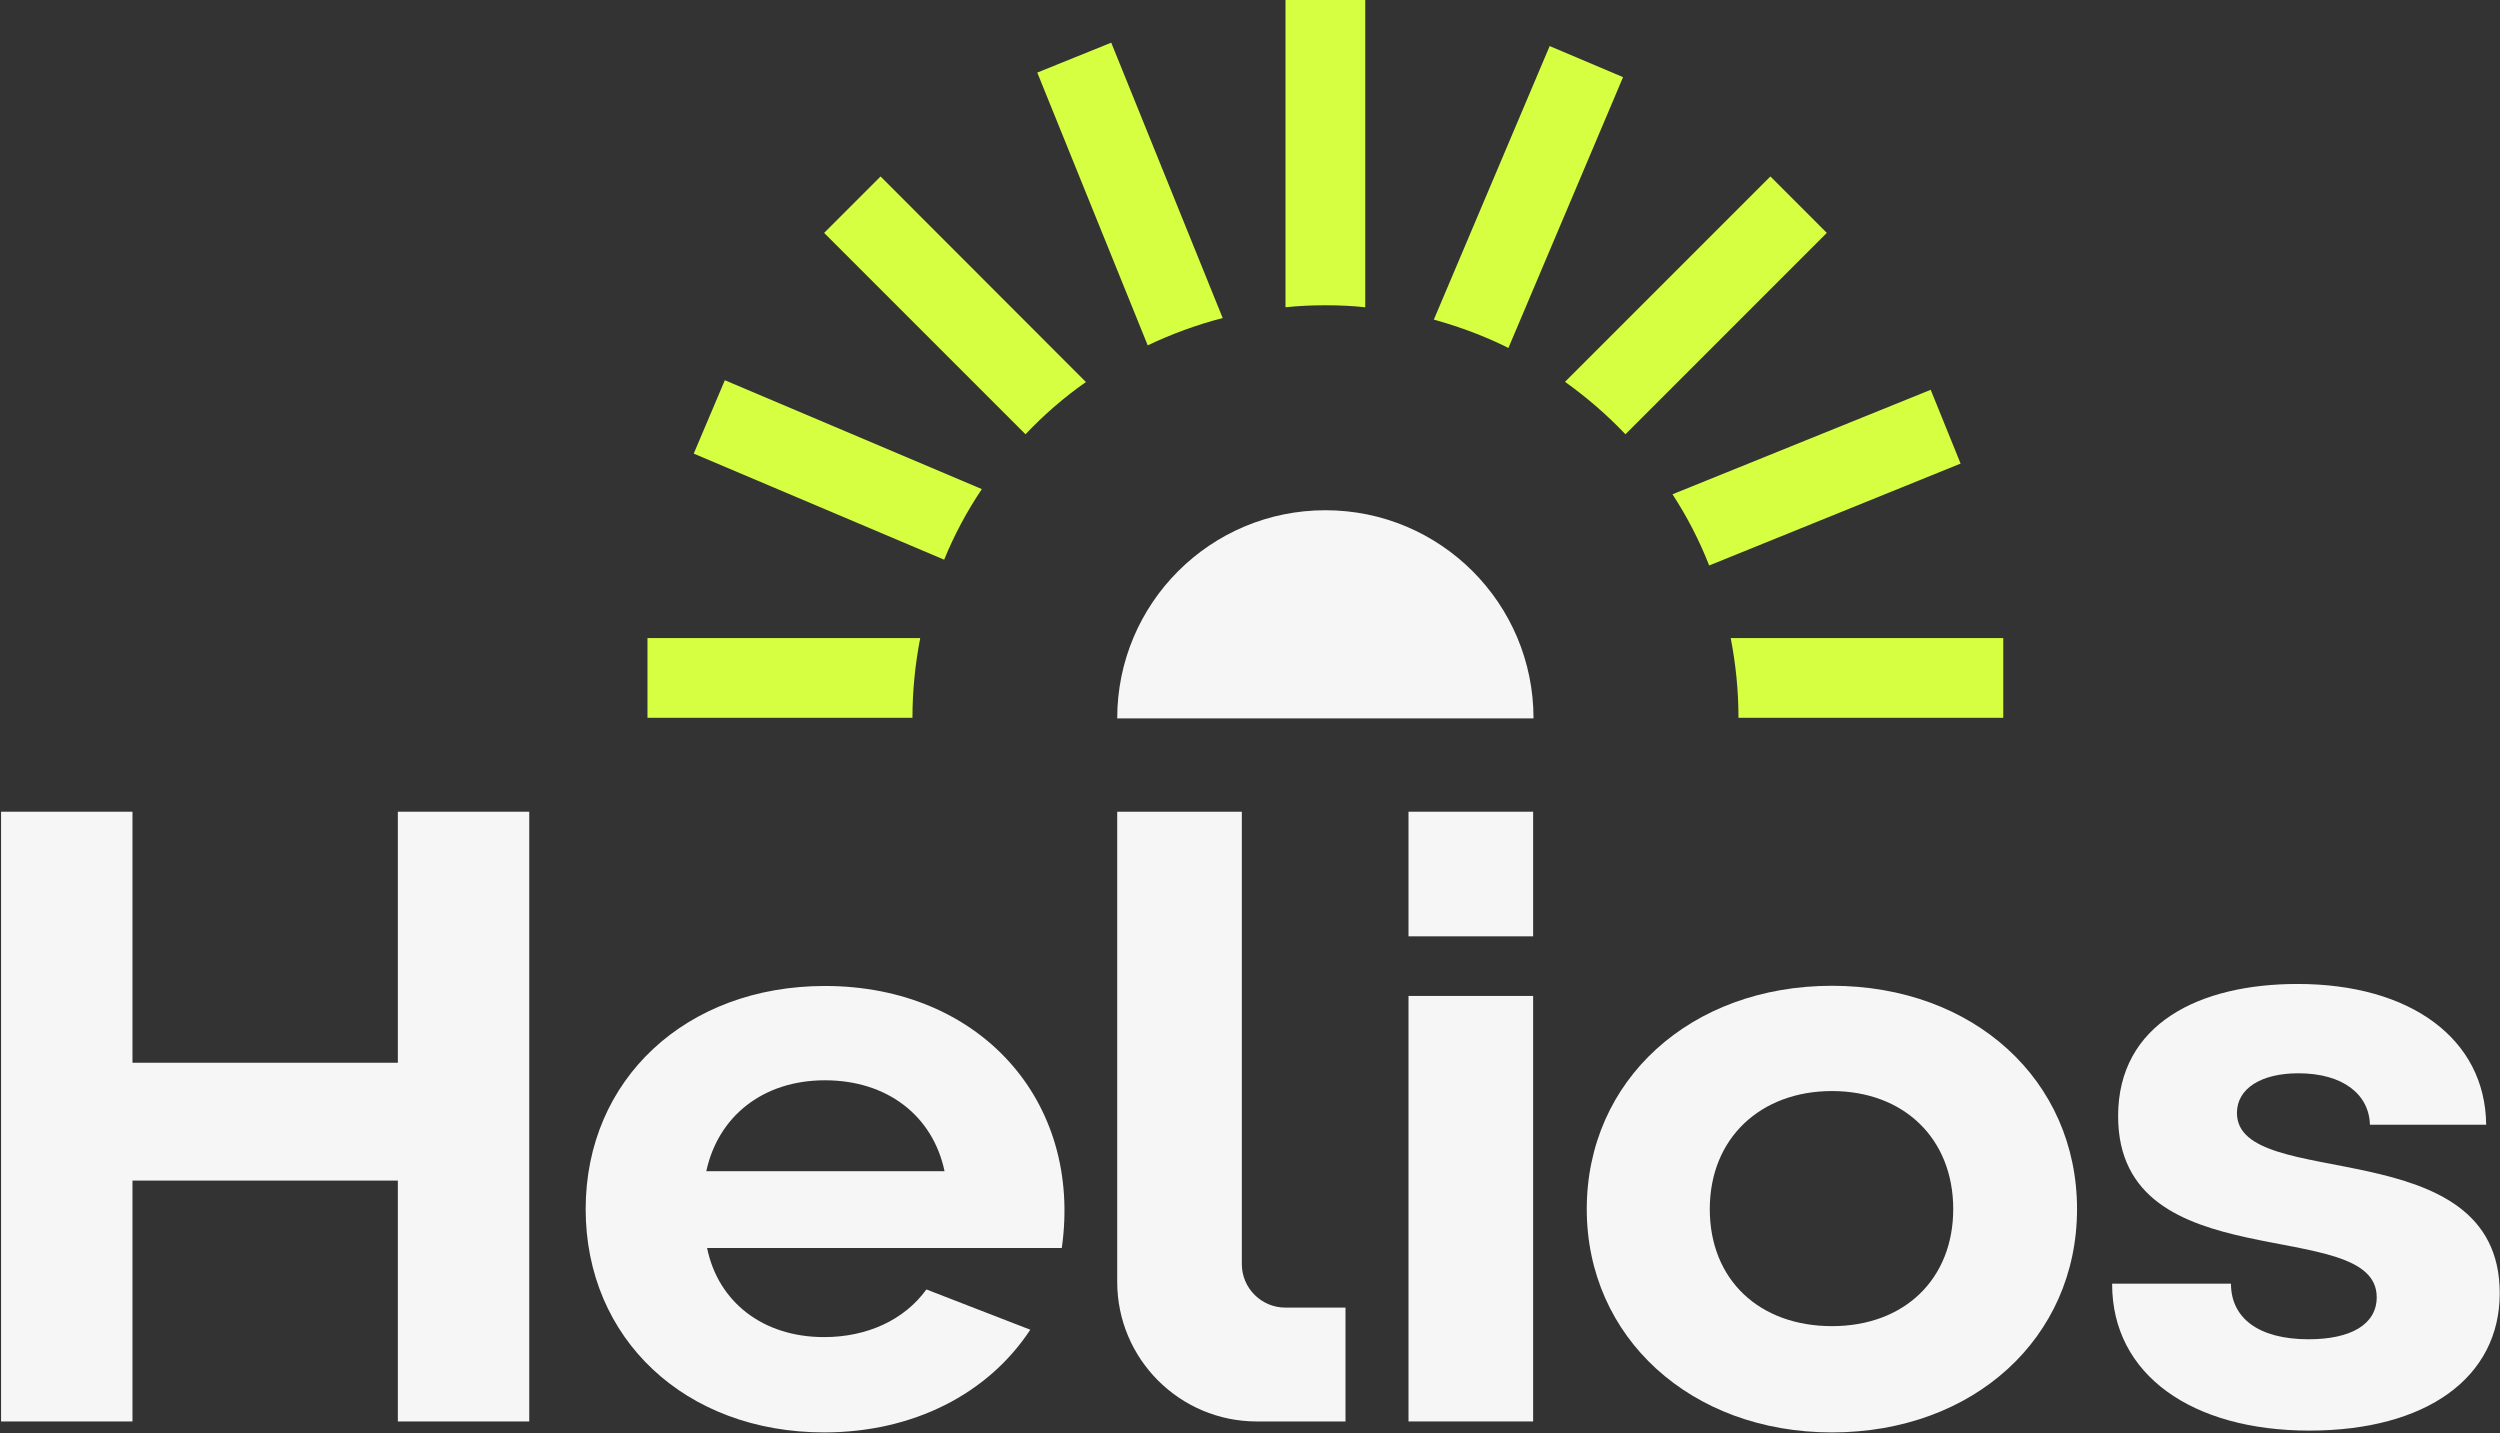
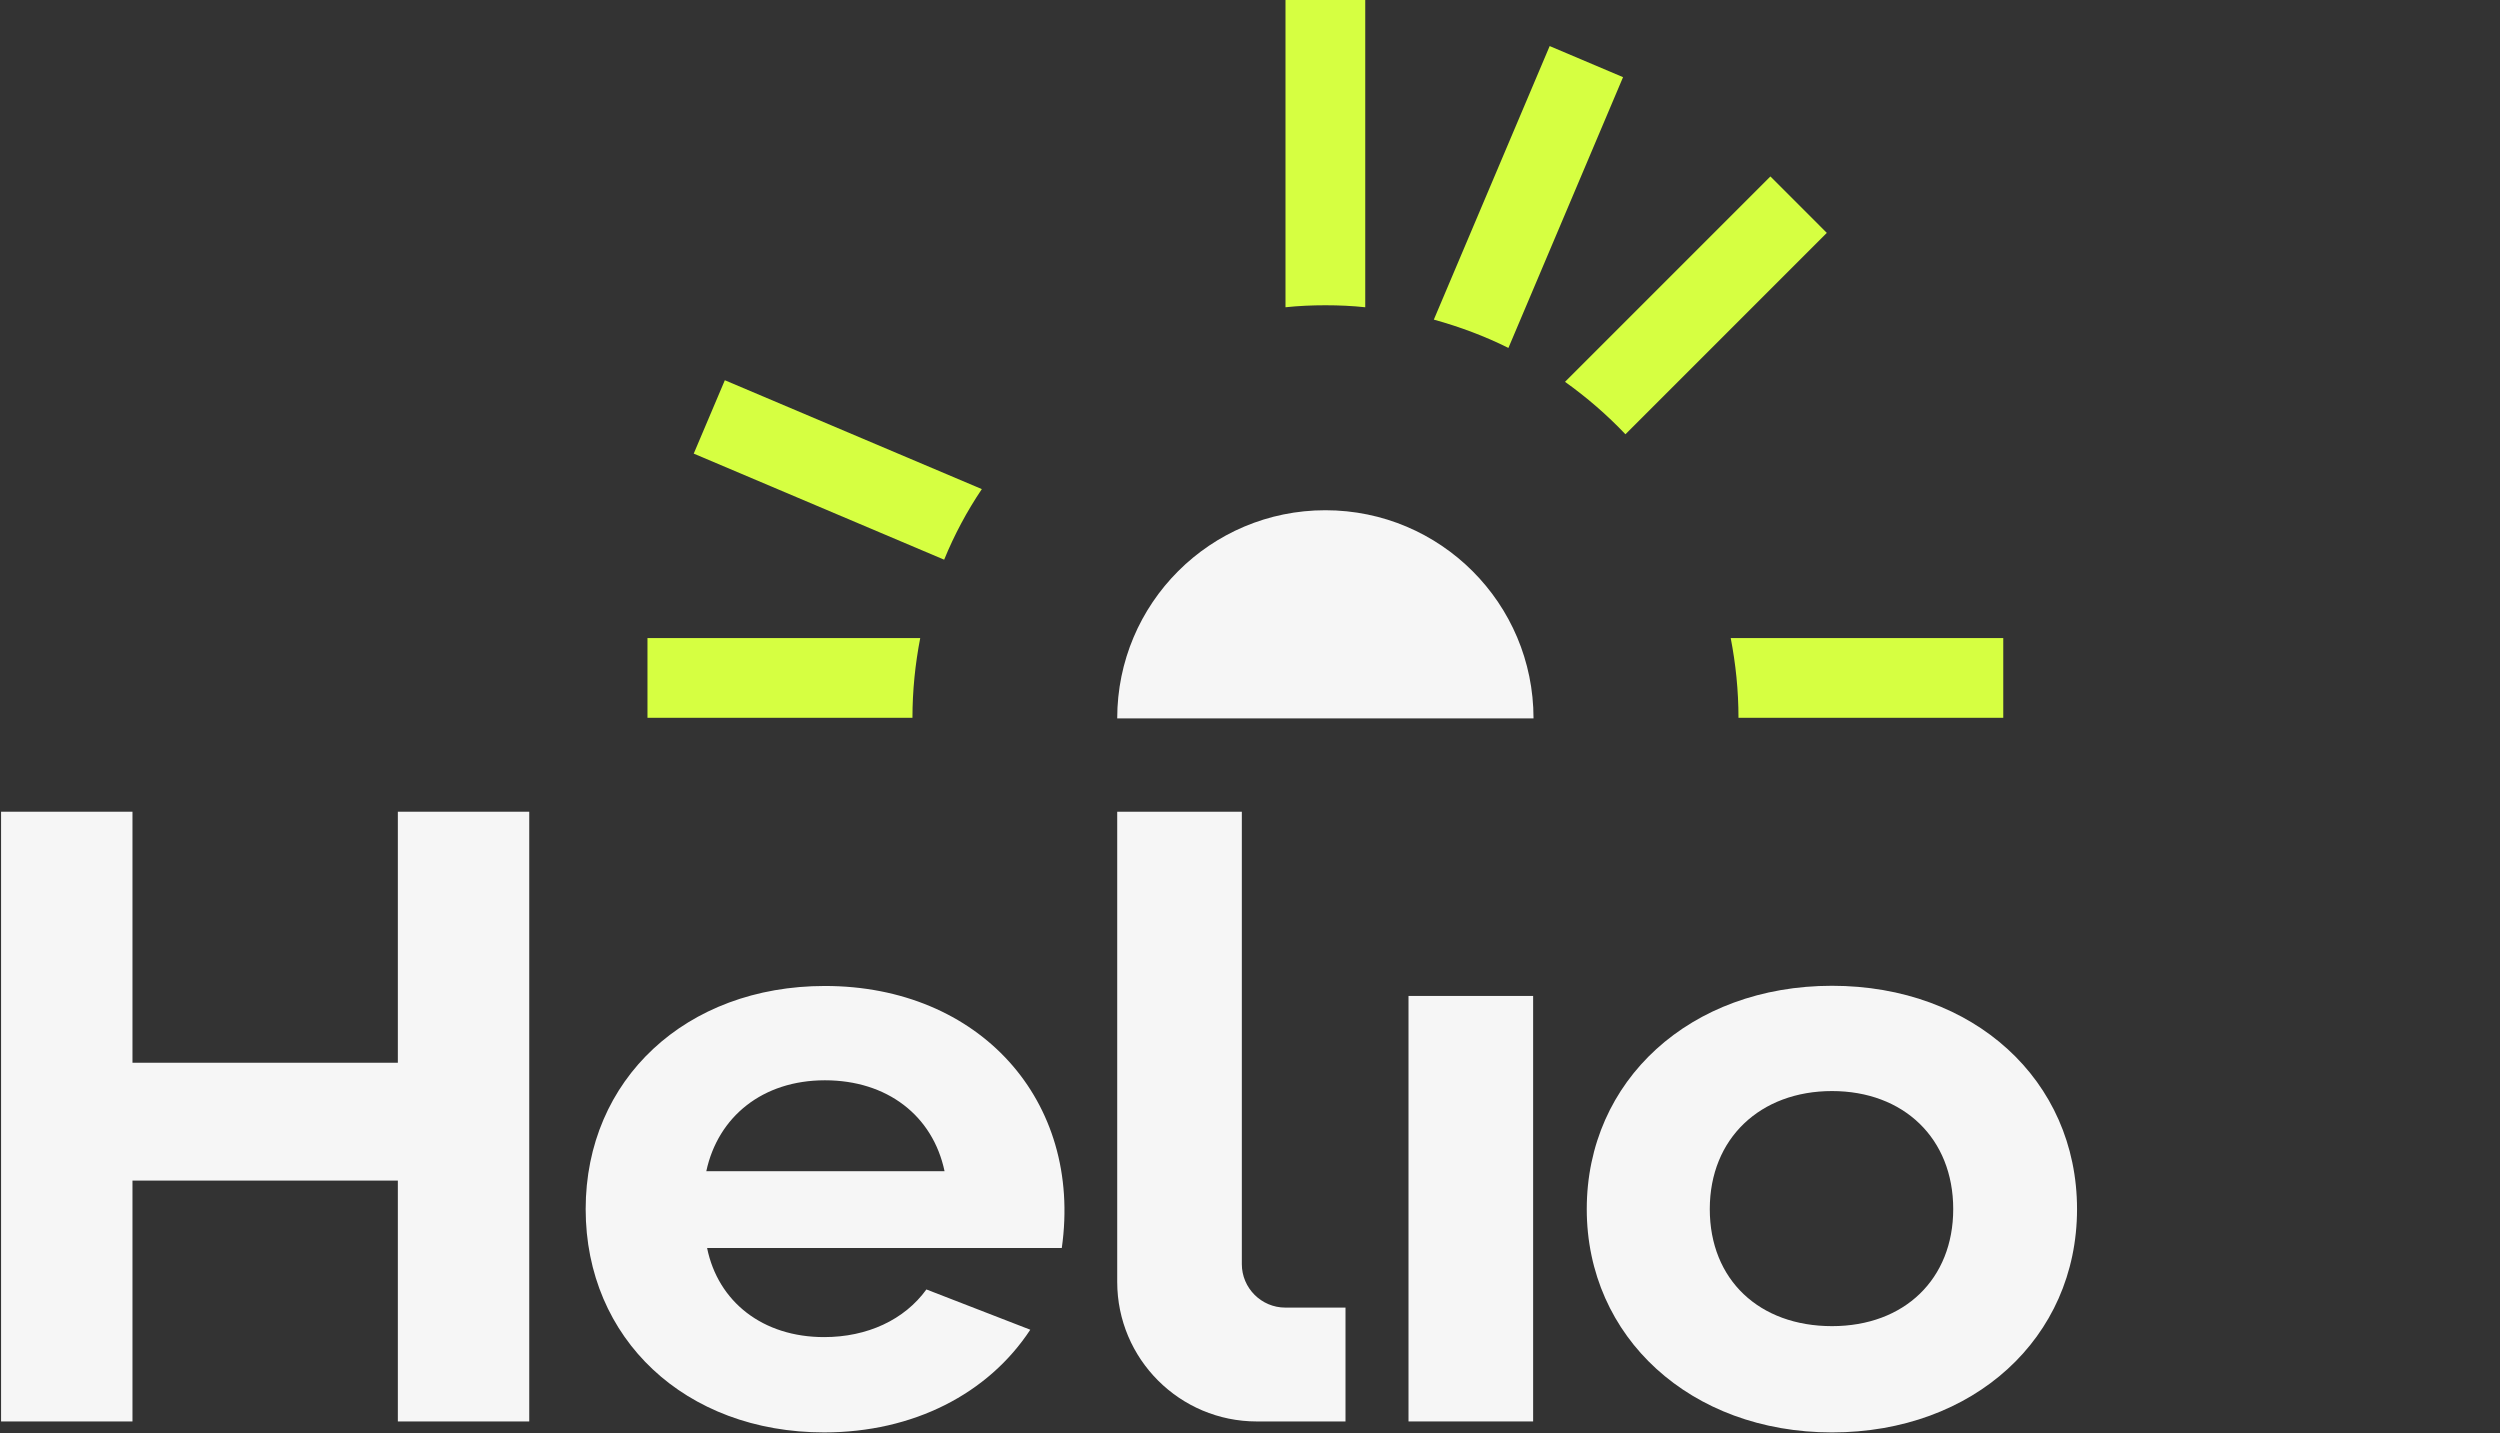
<svg xmlns="http://www.w3.org/2000/svg" width="1769" height="1014" viewBox="0 0 1769 1014" fill="none">
  <rect x="0" y="0" width="1769" height="1014" fill="#333333" stroke="none" />
  <path d="M751.322 883.067C766.136 778.662 692.914 697.678 583.717 697.678C485.382 697.678 414.418 763.848 414.418 855.555C414.418 947.262 484.818 1013.57 583.152 1013.57C646.357 1013.57 699.263 986.202 729.031 940.913L655.528 912.413C640.008 933.859 613.767 946.134 583.152 946.134C539.699 946.134 508.096 921.161 500.337 883.067H751.322ZM499.773 828.748C508.096 790.09 539.699 764.412 583.717 764.412C627.734 764.412 660.042 789.385 668.366 828.748H499.773Z" fill="#F6F6F6" />
  <path d="M1084.84 704.732H996.663V1005.81H1084.84V704.732Z" fill="#F6F6F6" />
  <path d="M1122.79 855.557C1122.79 764.415 1196.15 697.539 1296.32 697.539C1396.49 697.539 1469.71 764.274 1469.71 855.557C1469.71 946.841 1396.35 1013.58 1296.32 1013.58C1196.3 1013.58 1122.79 946.277 1122.79 855.557ZM1382.1 855.557C1382.1 805.471 1346.97 772.033 1296.32 772.033C1245.67 772.033 1209.84 805.471 1209.84 855.557C1209.84 905.644 1244.97 938.376 1296.32 938.376C1347.68 938.376 1382.1 904.938 1382.1 855.557Z" fill="#F6F6F6" />
-   <path d="M1494.54 908.305H1578.63C1578.63 932.713 1598.24 947.668 1633.51 947.668C1663.84 947.668 1681.76 936.946 1681.76 917.899C1681.76 858.924 1498.78 907.176 1498.78 789.791C1498.78 724.185 1556.62 696.25 1625.75 696.25C1705.6 696.25 1758.65 735.049 1759.21 795.858H1676.96C1676.4 774.413 1657.92 759.457 1626.31 759.457C1600.07 759.457 1582.86 770.18 1582.86 787.534C1582.86 844.11 1768.81 798.821 1768.81 915.077C1768.81 974.757 1716.89 1012.29 1634.07 1012.29C1551.26 1012.29 1494.54 972.923 1494.54 908.587V908.305Z" fill="#F6F6F6" />
  <path d="M952.081 925.255V1005.82H889.3C834.842 1005.82 790.542 961.655 790.542 907.054V574.369H878.718V894.497C878.718 911.428 892.545 925.255 909.474 925.255H952.081Z" fill="#F6F6F6" />
-   <path d="M1084.84 574.369H996.663V662.549H1084.84V574.369Z" fill="#F6F6F6" />
  <path d="M281.517 835.382H93.737V1005.82H0.763V574.369H93.737V751.999H281.517V574.369H374.491V1005.82H281.517V835.382Z" fill="#F6F6F6" />
  <path d="M1085.12 508.341H790.542C790.542 426.933 856.427 361.045 937.832 361.045C1019.24 361.045 1085.12 426.933 1085.12 508.341Z" fill="#F6F6F6" />
  <path d="M651.153 451.48C647.626 469.681 645.651 488.587 645.651 507.916H458.152V451.48H651.153Z" fill="#D6FF41" />
  <path d="M694.748 346.087C684.308 361.606 675.279 378.396 668.084 396.032L490.884 320.973L512.893 269.053L694.748 346.087Z" fill="#D6FF41" />
-   <path d="M768.393 270.319C752.874 281.183 738.625 293.598 725.645 307.284L583.152 164.785L623.078 124.857L768.393 270.319Z" fill="#D6FF41" />
-   <path d="M865.175 225.036C846.693 229.833 829.058 236.323 812.128 244.365L733.968 51.356L786.31 30.193L865.175 225.036Z" fill="#D6FF41" />
  <path d="M966.048 0V217.416C956.737 216.429 947.284 216.006 937.832 216.006C928.379 216.006 918.927 216.429 909.615 217.416V0H966.048Z" fill="#D6FF41" />
  <path d="M1148.47 54.599L1067.35 246.197C1050.7 237.873 1032.92 231.242 1014.58 226.162L1096.55 32.59L1148.47 54.599Z" fill="#D6FF41" />
  <path d="M1292.65 164.785L1150.16 307.284C1137.18 293.598 1122.79 281.183 1107.41 270.178L1252.73 124.857L1292.65 164.785Z" fill="#D6FF41" />
-   <path d="M1387.32 328.027L1209.42 400.123C1202.5 382.487 1193.76 365.556 1183.46 349.754L1366.16 275.824L1387.32 328.027Z" fill="#D6FF41" />
  <path d="M1417.51 451.48V507.916H1230.15C1230.15 488.587 1228.18 469.681 1224.65 451.48H1417.51Z" fill="#D6FF41" />
</svg>